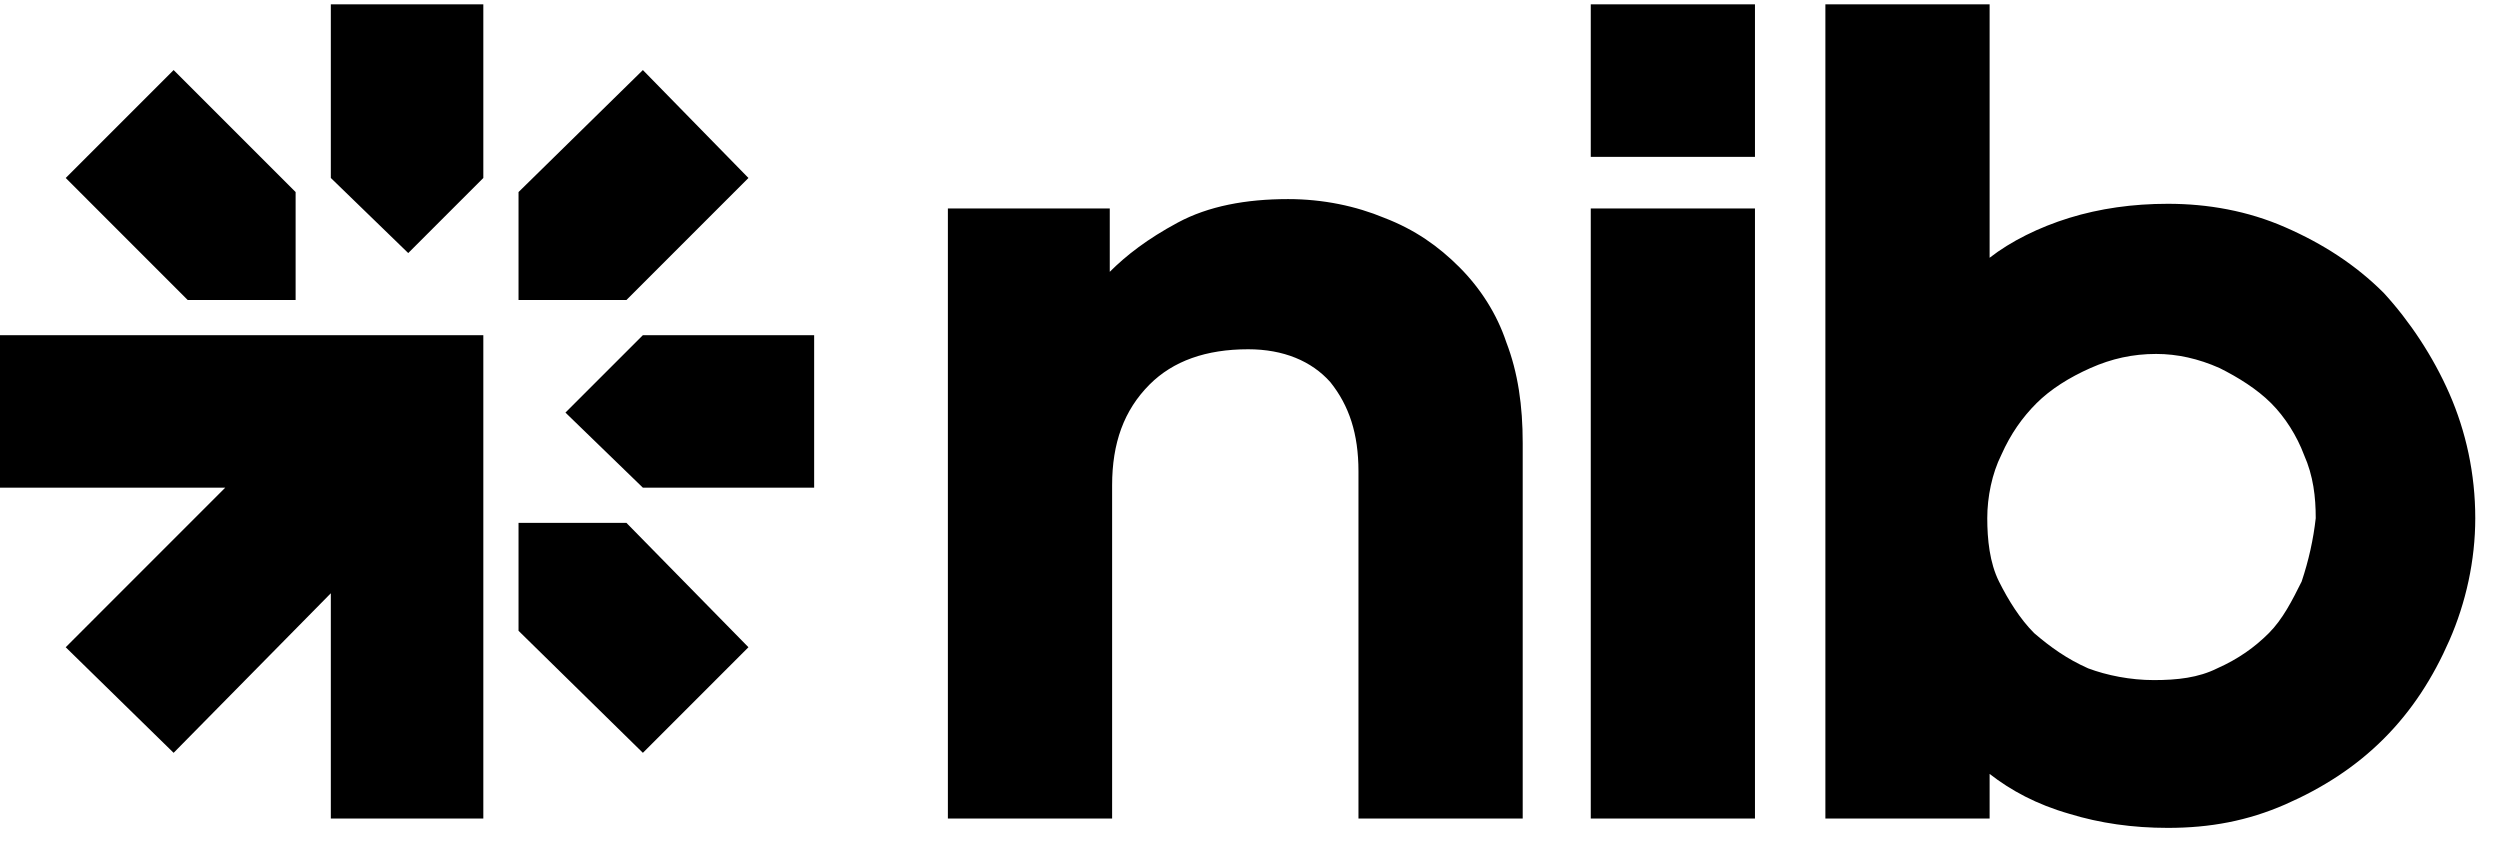
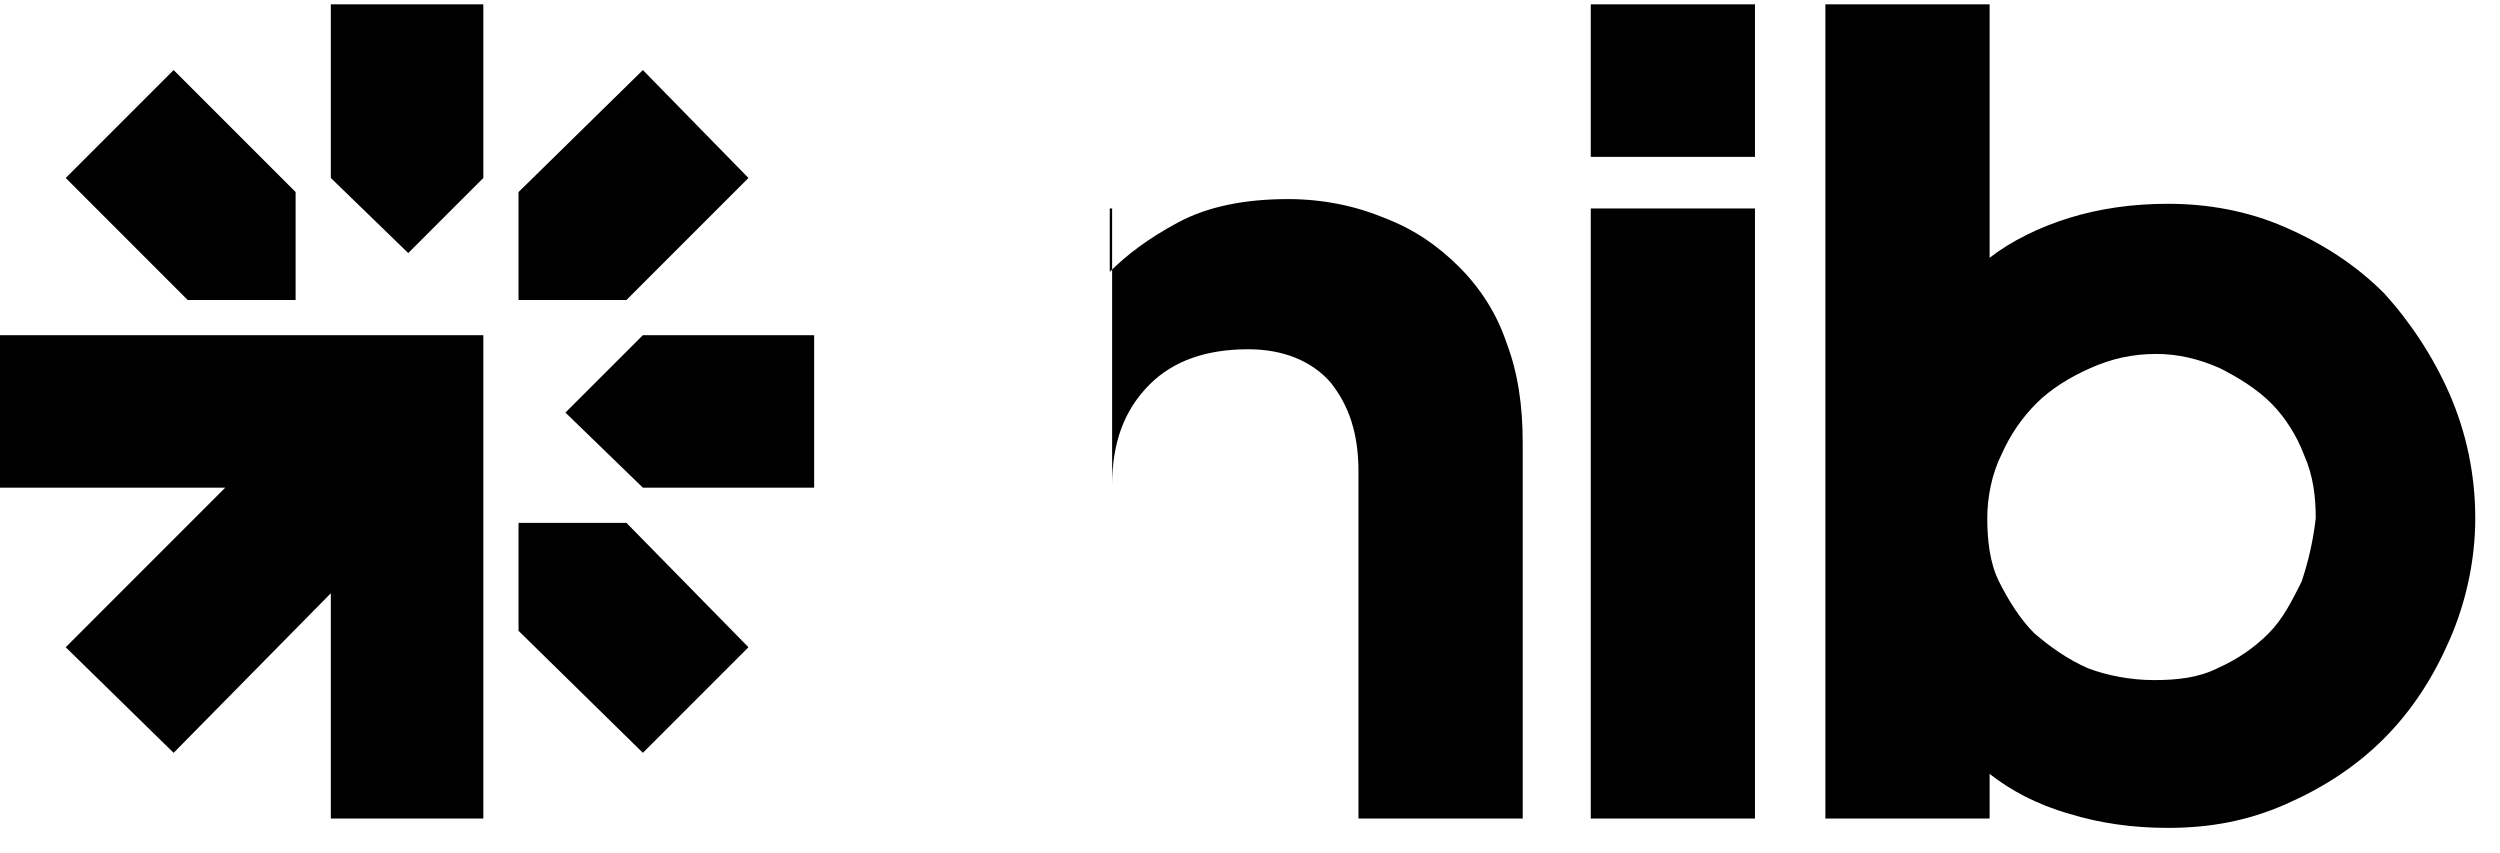
<svg xmlns="http://www.w3.org/2000/svg" width="85" height="29" viewBox="0 0 85 29" fill="none">
-   <path d="M49.618 9.083C48.9 8.365 48.103 7.806 47.066 7.407C46.108 7.009 44.992 6.769 43.795 6.769C42.359 6.769 41.083 7.009 40.046 7.567C39.008 8.125 38.291 8.684 37.732 9.242V7.088H32.228V27.829H37.812V16.502C37.812 15.066 38.211 13.949 39.088 13.071C39.886 12.274 41.003 11.875 42.439 11.875C43.635 11.875 44.593 12.274 45.231 12.992C45.869 13.789 46.188 14.746 46.188 16.023V27.829H51.772V15.066C51.772 13.789 51.612 12.672 51.214 11.635C50.895 10.678 50.336 9.801 49.618 9.083ZM59.669 7.088H54.086V27.829H59.669V7.088ZM59.669 0.148H54.086V5.333H59.669V0.148ZM83.282 13.39C82.724 12.114 81.926 10.917 81.048 9.96C80.091 9.003 78.974 8.285 77.698 7.727C76.422 7.168 75.066 6.929 73.709 6.929C72.513 6.929 71.396 7.088 70.359 7.407C69.322 7.727 68.365 8.205 67.647 8.764V0.148H62.063V27.829H67.647V26.313C68.365 26.872 69.242 27.351 70.359 27.67C71.396 27.989 72.513 28.148 73.709 28.148C75.145 28.148 76.422 27.909 77.698 27.351C78.974 26.792 80.091 26.074 81.048 25.117C82.006 24.16 82.724 23.043 83.282 21.766C83.841 20.49 84.159 19.054 84.159 17.618C84.159 16.103 83.841 14.667 83.282 13.39ZM78.256 19.772C77.937 20.41 77.618 21.049 77.14 21.527C76.661 22.006 76.103 22.405 75.385 22.724C74.746 23.043 74.028 23.123 73.231 23.123C72.433 23.123 71.635 22.963 70.997 22.724C70.279 22.405 69.721 22.006 69.162 21.527C68.684 21.049 68.285 20.41 67.966 19.772C67.647 19.134 67.567 18.336 67.567 17.618C67.567 16.9 67.727 16.103 68.046 15.464C68.365 14.746 68.763 14.188 69.242 13.709C69.721 13.231 70.359 12.832 71.077 12.513C71.795 12.194 72.513 12.034 73.311 12.034C74.028 12.034 74.746 12.194 75.464 12.513C76.103 12.832 76.741 13.231 77.219 13.709C77.698 14.188 78.097 14.826 78.336 15.464C78.655 16.182 78.735 16.9 78.735 17.618C78.655 18.336 78.496 19.054 78.256 19.772ZM0 11.396V16.581H7.658L2.234 22.006L5.903 25.596L11.248 20.171V27.829H16.433V11.396H0ZM10.051 10.2V6.53L5.903 2.382L2.234 6.051L6.382 10.2H10.051ZM17.63 17.778V21.447L21.858 25.596L25.447 22.006L21.299 17.778H17.63ZM25.447 6.051L21.858 2.382L17.63 6.53V10.2H21.299L25.447 6.051ZM21.858 11.396L19.225 14.028L21.858 16.581H27.681V11.396H21.858ZM11.248 6.051L13.88 8.604L16.433 6.051V0.148H11.248V6.051Z" fill="black" />
+   <path d="M49.618 9.083C48.9 8.365 48.103 7.806 47.066 7.407C46.108 7.009 44.992 6.769 43.795 6.769C42.359 6.769 41.083 7.009 40.046 7.567C39.008 8.125 38.291 8.684 37.732 9.242V7.088H32.228H37.812V16.502C37.812 15.066 38.211 13.949 39.088 13.071C39.886 12.274 41.003 11.875 42.439 11.875C43.635 11.875 44.593 12.274 45.231 12.992C45.869 13.789 46.188 14.746 46.188 16.023V27.829H51.772V15.066C51.772 13.789 51.612 12.672 51.214 11.635C50.895 10.678 50.336 9.801 49.618 9.083ZM59.669 7.088H54.086V27.829H59.669V7.088ZM59.669 0.148H54.086V5.333H59.669V0.148ZM83.282 13.39C82.724 12.114 81.926 10.917 81.048 9.96C80.091 9.003 78.974 8.285 77.698 7.727C76.422 7.168 75.066 6.929 73.709 6.929C72.513 6.929 71.396 7.088 70.359 7.407C69.322 7.727 68.365 8.205 67.647 8.764V0.148H62.063V27.829H67.647V26.313C68.365 26.872 69.242 27.351 70.359 27.67C71.396 27.989 72.513 28.148 73.709 28.148C75.145 28.148 76.422 27.909 77.698 27.351C78.974 26.792 80.091 26.074 81.048 25.117C82.006 24.16 82.724 23.043 83.282 21.766C83.841 20.49 84.159 19.054 84.159 17.618C84.159 16.103 83.841 14.667 83.282 13.39ZM78.256 19.772C77.937 20.41 77.618 21.049 77.14 21.527C76.661 22.006 76.103 22.405 75.385 22.724C74.746 23.043 74.028 23.123 73.231 23.123C72.433 23.123 71.635 22.963 70.997 22.724C70.279 22.405 69.721 22.006 69.162 21.527C68.684 21.049 68.285 20.41 67.966 19.772C67.647 19.134 67.567 18.336 67.567 17.618C67.567 16.9 67.727 16.103 68.046 15.464C68.365 14.746 68.763 14.188 69.242 13.709C69.721 13.231 70.359 12.832 71.077 12.513C71.795 12.194 72.513 12.034 73.311 12.034C74.028 12.034 74.746 12.194 75.464 12.513C76.103 12.832 76.741 13.231 77.219 13.709C77.698 14.188 78.097 14.826 78.336 15.464C78.655 16.182 78.735 16.9 78.735 17.618C78.655 18.336 78.496 19.054 78.256 19.772ZM0 11.396V16.581H7.658L2.234 22.006L5.903 25.596L11.248 20.171V27.829H16.433V11.396H0ZM10.051 10.2V6.53L5.903 2.382L2.234 6.051L6.382 10.2H10.051ZM17.63 17.778V21.447L21.858 25.596L25.447 22.006L21.299 17.778H17.63ZM25.447 6.051L21.858 2.382L17.63 6.53V10.2H21.299L25.447 6.051ZM21.858 11.396L19.225 14.028L21.858 16.581H27.681V11.396H21.858ZM11.248 6.051L13.88 8.604L16.433 6.051V0.148H11.248V6.051Z" fill="black" />
</svg>